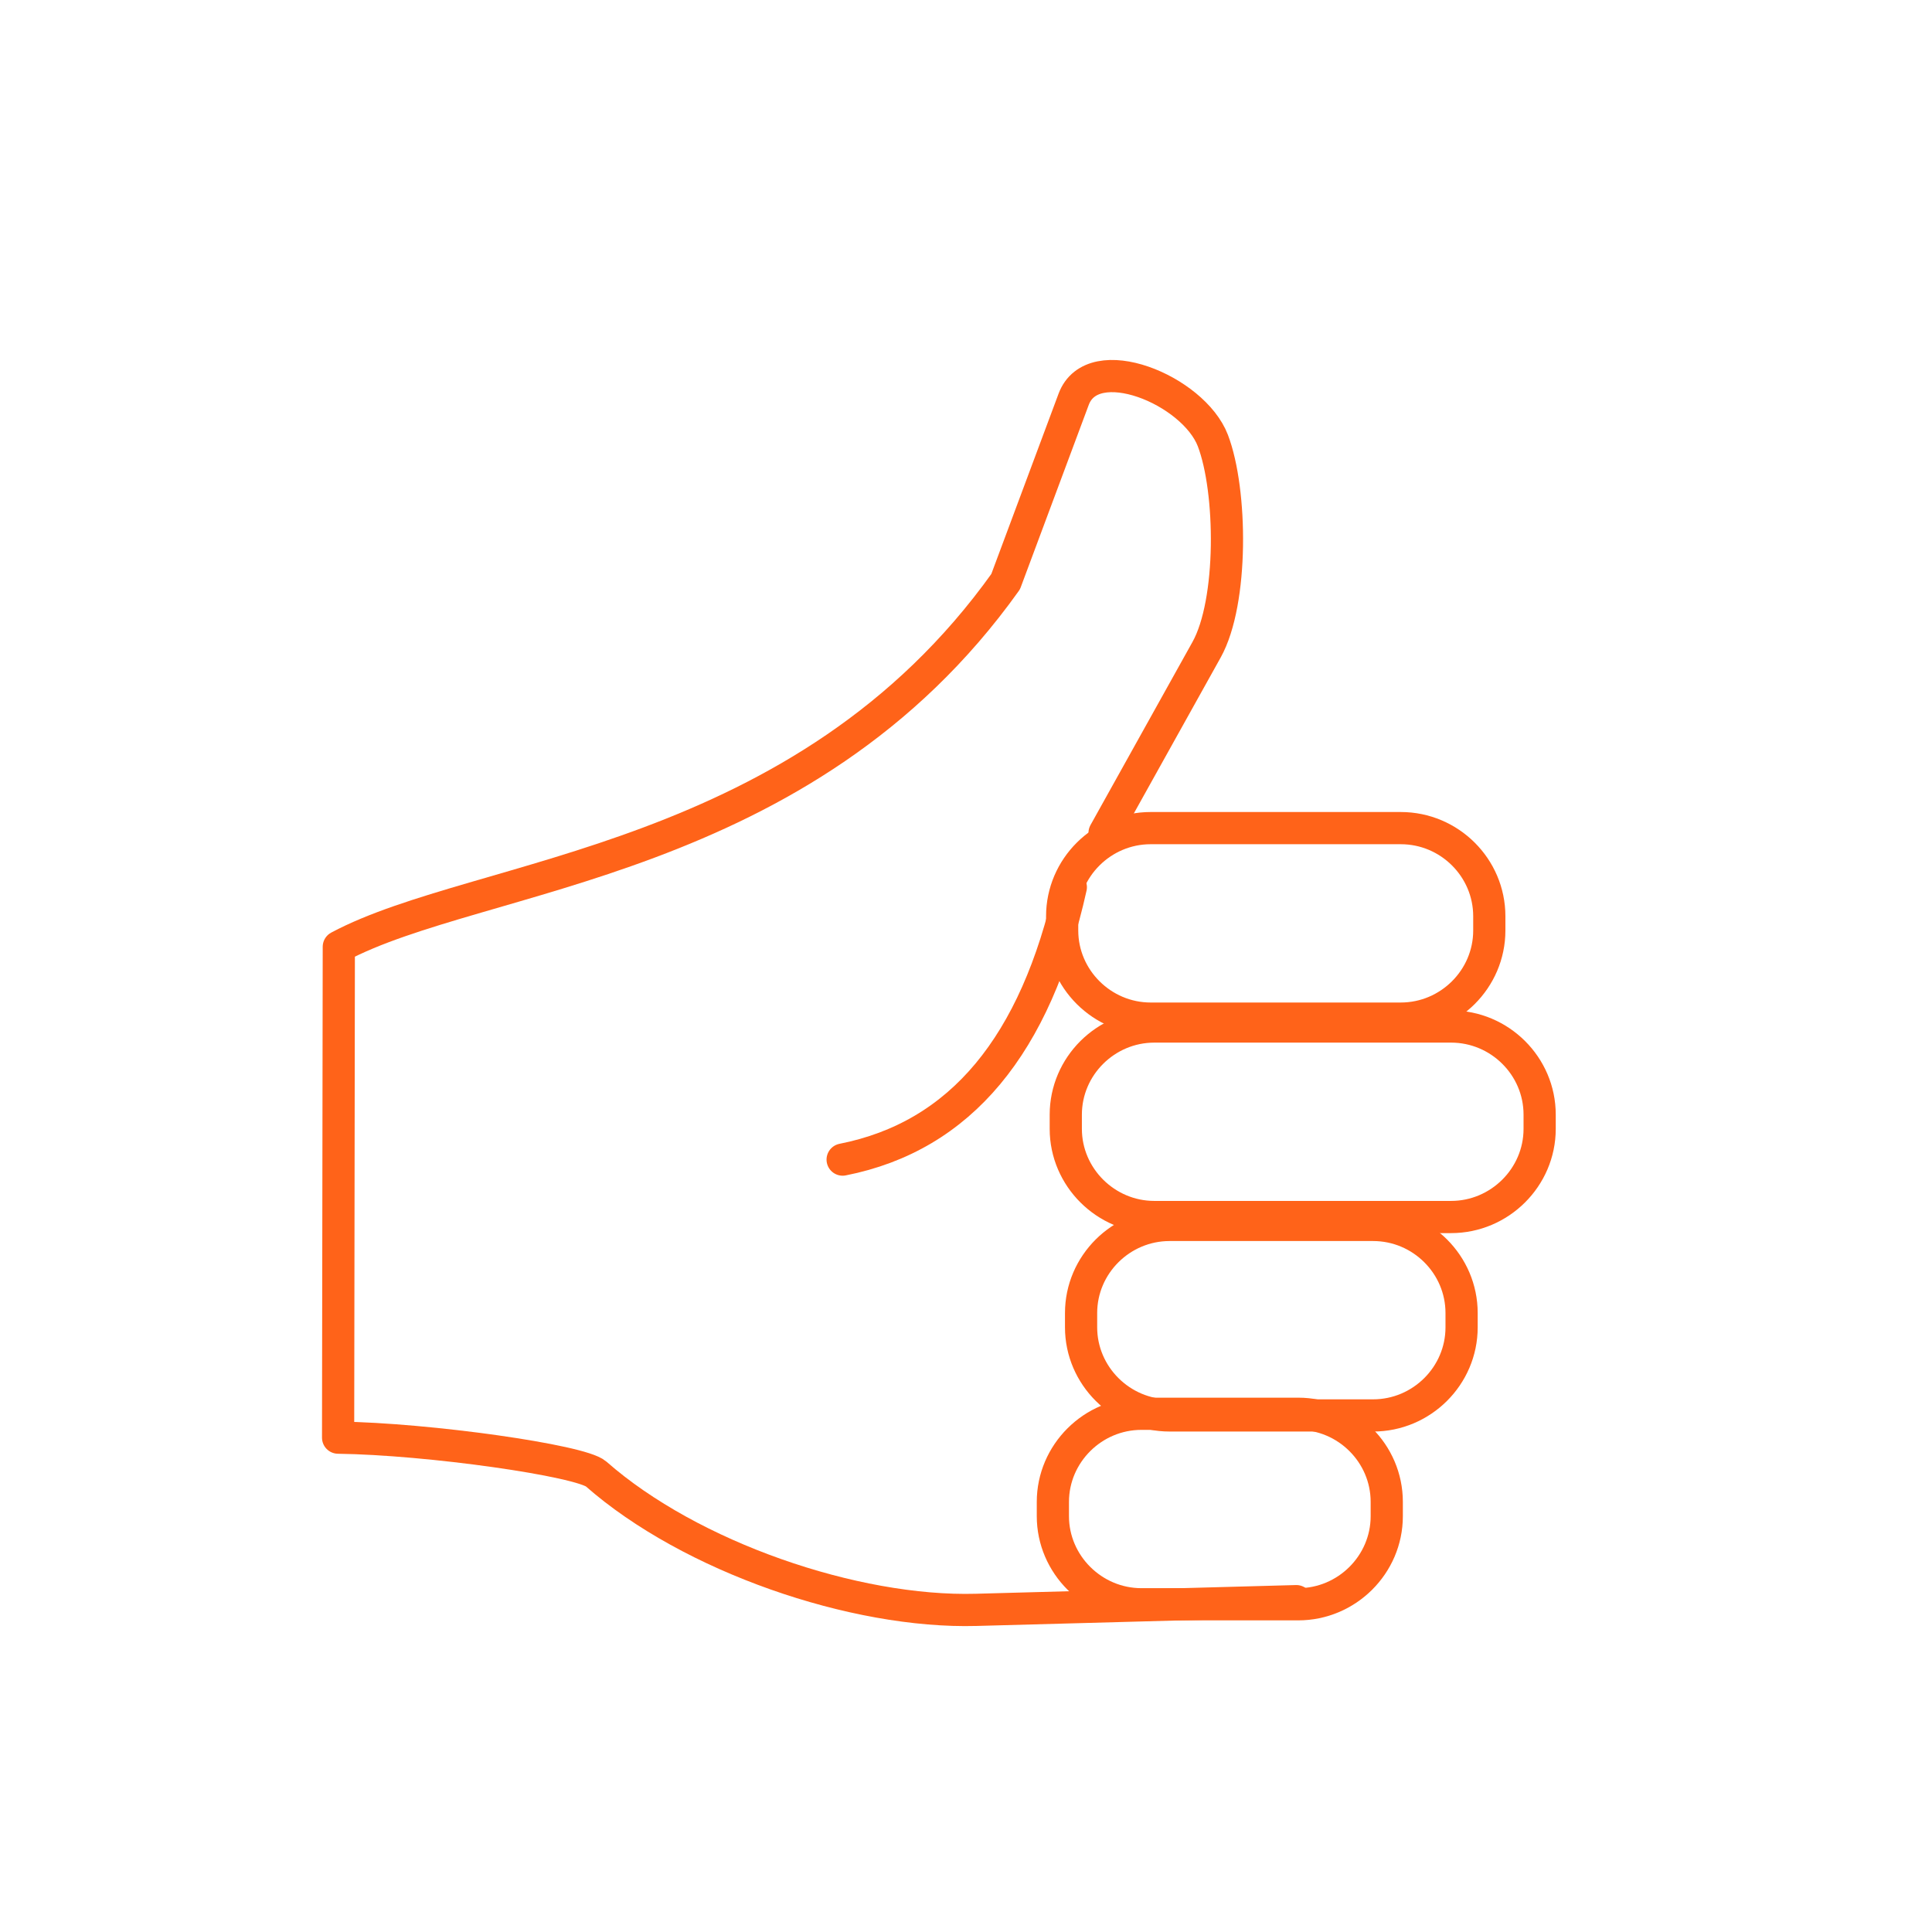
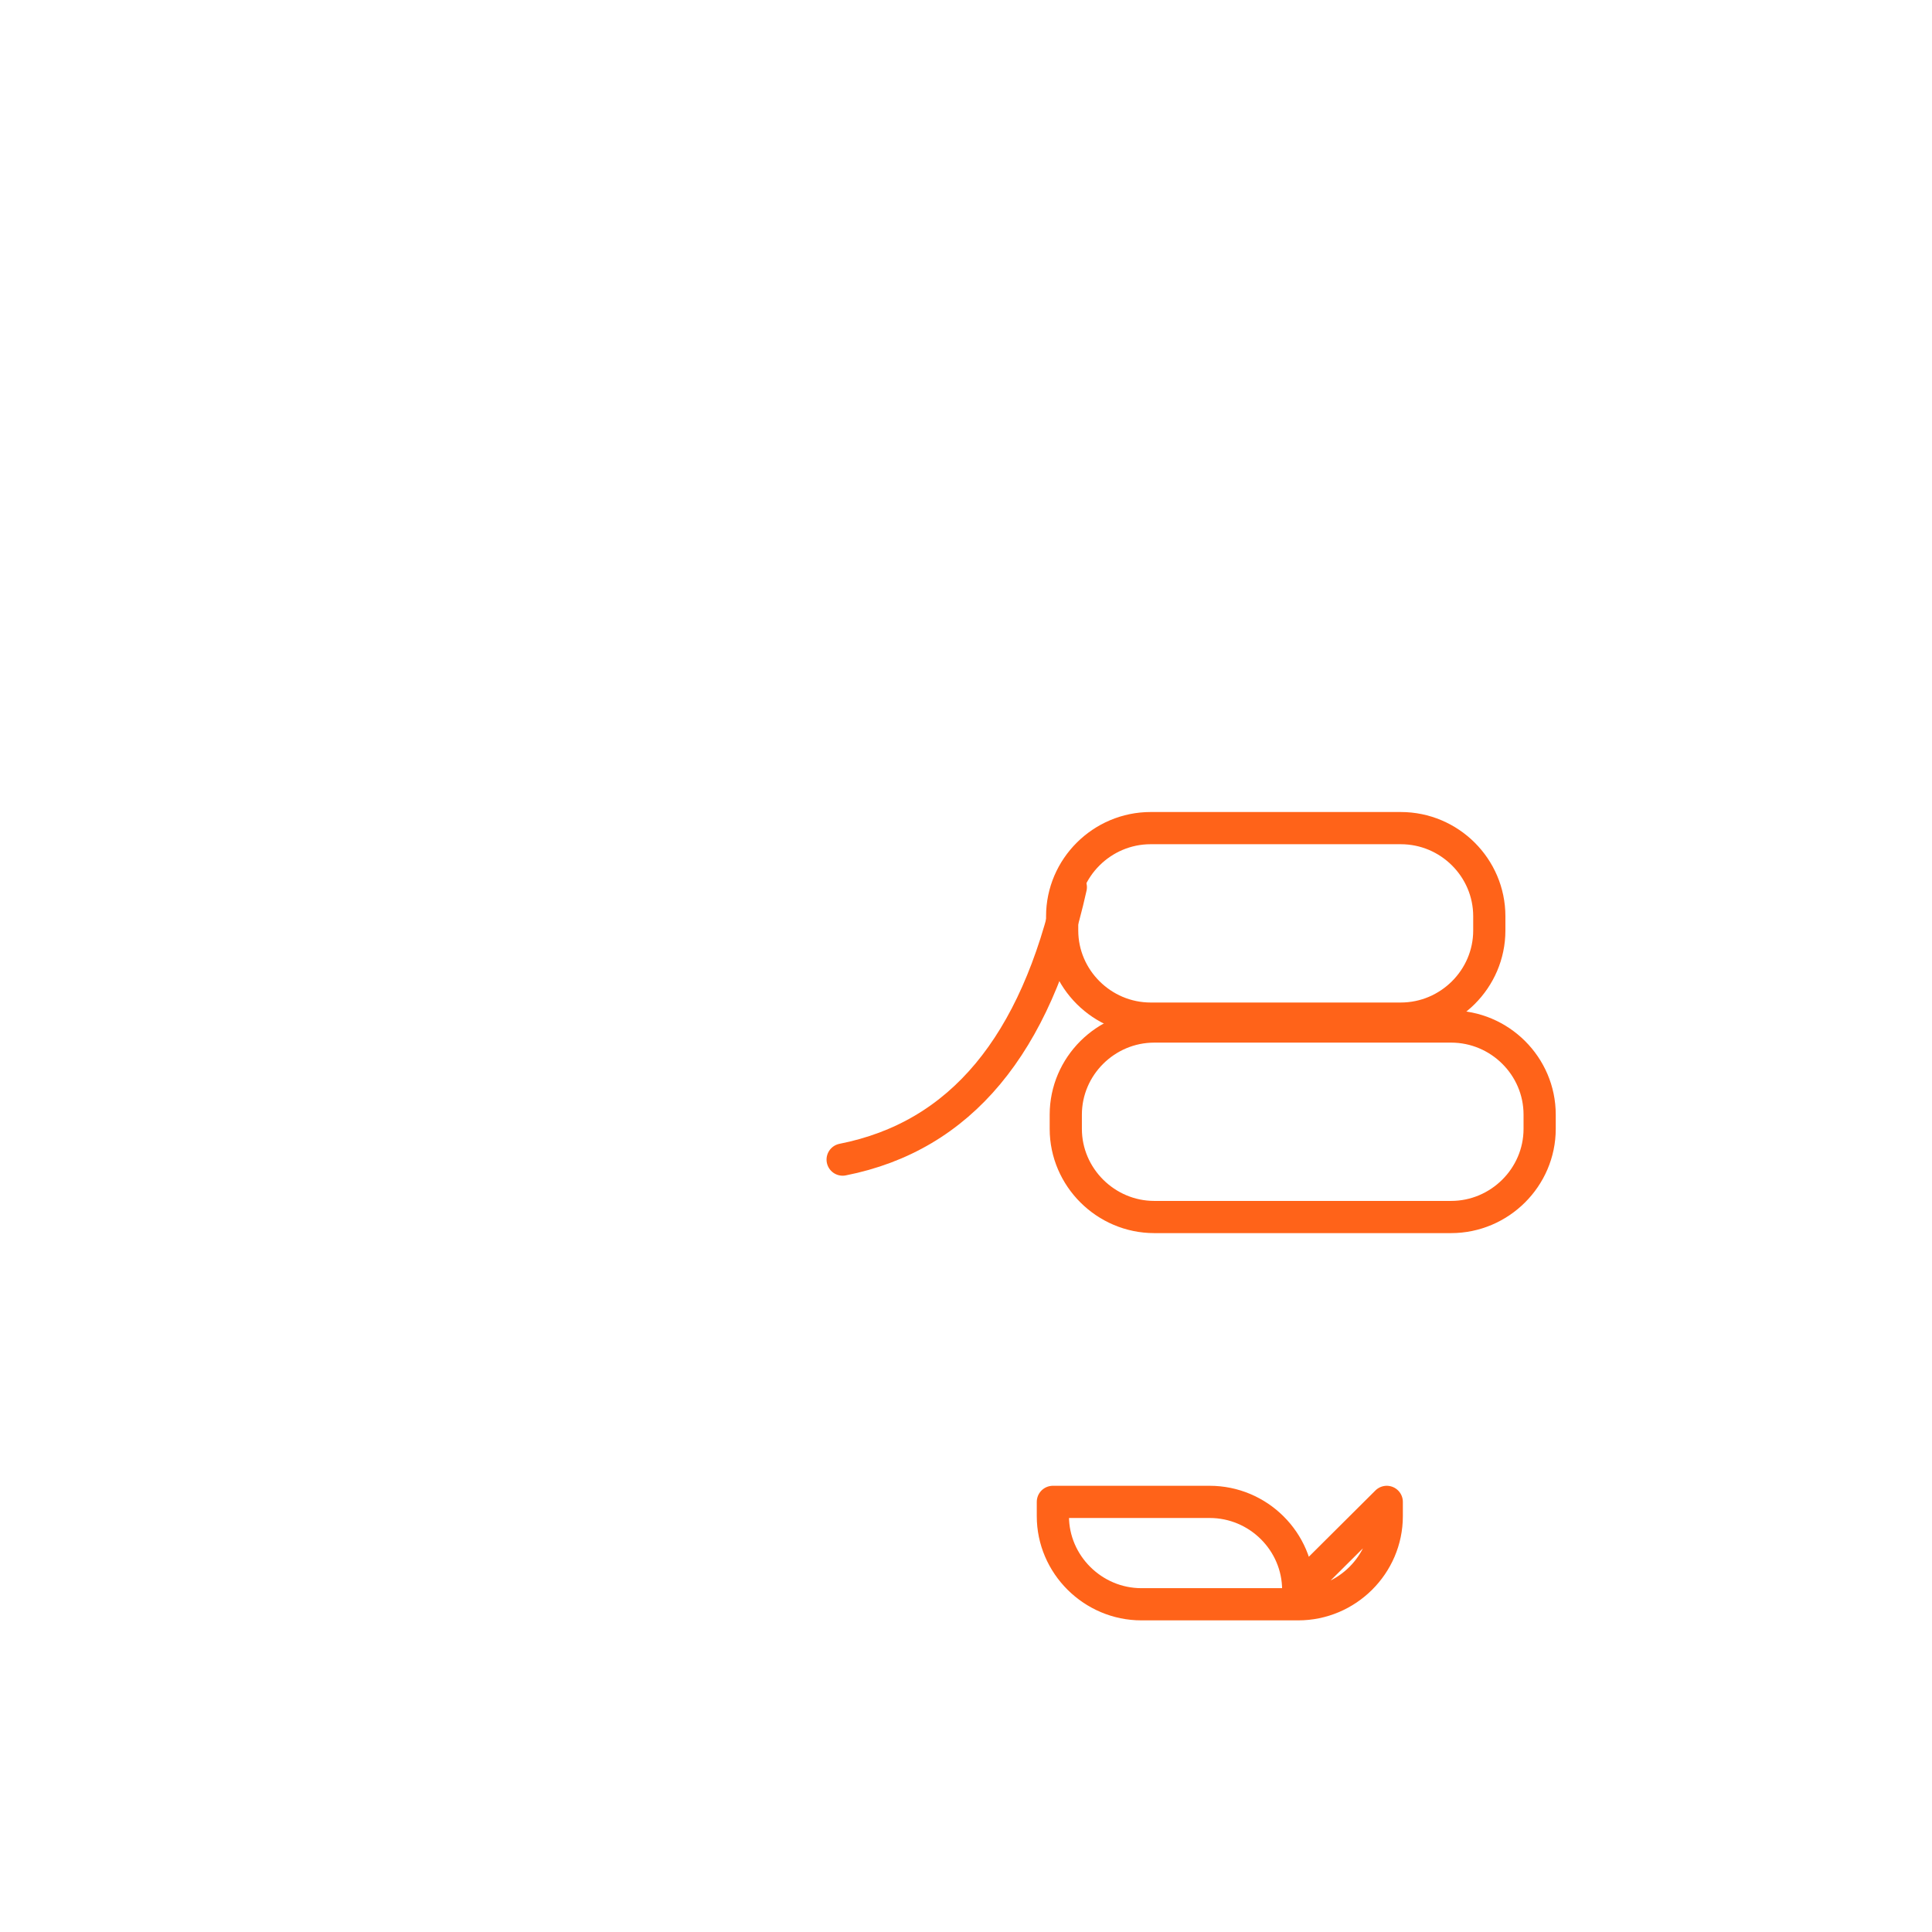
<svg xmlns="http://www.w3.org/2000/svg" height="120" viewBox="0 0 120 120" width="120">
  <g style="fill:none;fill-rule:evenodd;stroke-linecap:round;stroke-linejoin:round;stroke:#ff6319;stroke-width:2">
    <path d="m66.511 55.105c-2.18 9.804-6.833 15.468-14.173 16.92" />
-     <path d="m80.518 99.45-19.882.541c-7.557.21-17.754-3.289-23.613-8.442-.944-.83-10.402-2.182-16.023-2.254l.044-30.488c8.742-4.666 28.842-5.044 41.418-22.679l4.225-11.328c1.18-3.161 7.44-.585 8.646 2.564 1.192 3.123 1.265 10.018-.389 12.99l-6.337 11.377" />
-     <path d="m86.134 93.285v.888c0 3.009-2.482 5.471-5.499 5.471h-9.74c-3.016 0-5.499-2.471-5.499-5.471v-.888c0-3 2.475-5.473 5.499-5.473h9.74c3.023 0 5.499 2.461 5.499 5.473z" />
-     <path d="m90.782 81.554v.89c0 3.009-2.478 5.471-5.496 5.471h-12.639c-3.019 0-5.499-2.468-5.499-5.471v-.89c0-3.005 2.475-5.471 5.499-5.471h12.639c3.023 0 5.496 2.461 5.496 5.471z" />
+     <path d="m86.134 93.285v.888c0 3.009-2.482 5.471-5.499 5.471h-9.74c-3.016 0-5.499-2.471-5.499-5.471v-.888h9.74c3.023 0 5.499 2.461 5.499 5.473z" />
    <path d="m95.63 69.23v.888c0 3.009-2.485 5.473-5.499 5.473h-18.437c-3.014 0-5.496-2.471-5.496-5.473v-.888c0-3 2.473-5.471 5.496-5.471h18.437c3.023 0 5.499 2.461 5.499 5.471z" />
    <path d="m92.503 56.907v.89c0 3.009-2.48 5.471-5.496 5.471h-15.538c-3.016 0-5.496-2.468-5.496-5.471v-.89c0-3.002 2.473-5.471 5.496-5.471h15.538c3.023 0 5.496 2.461 5.496 5.471z" />
  </g>
</svg>